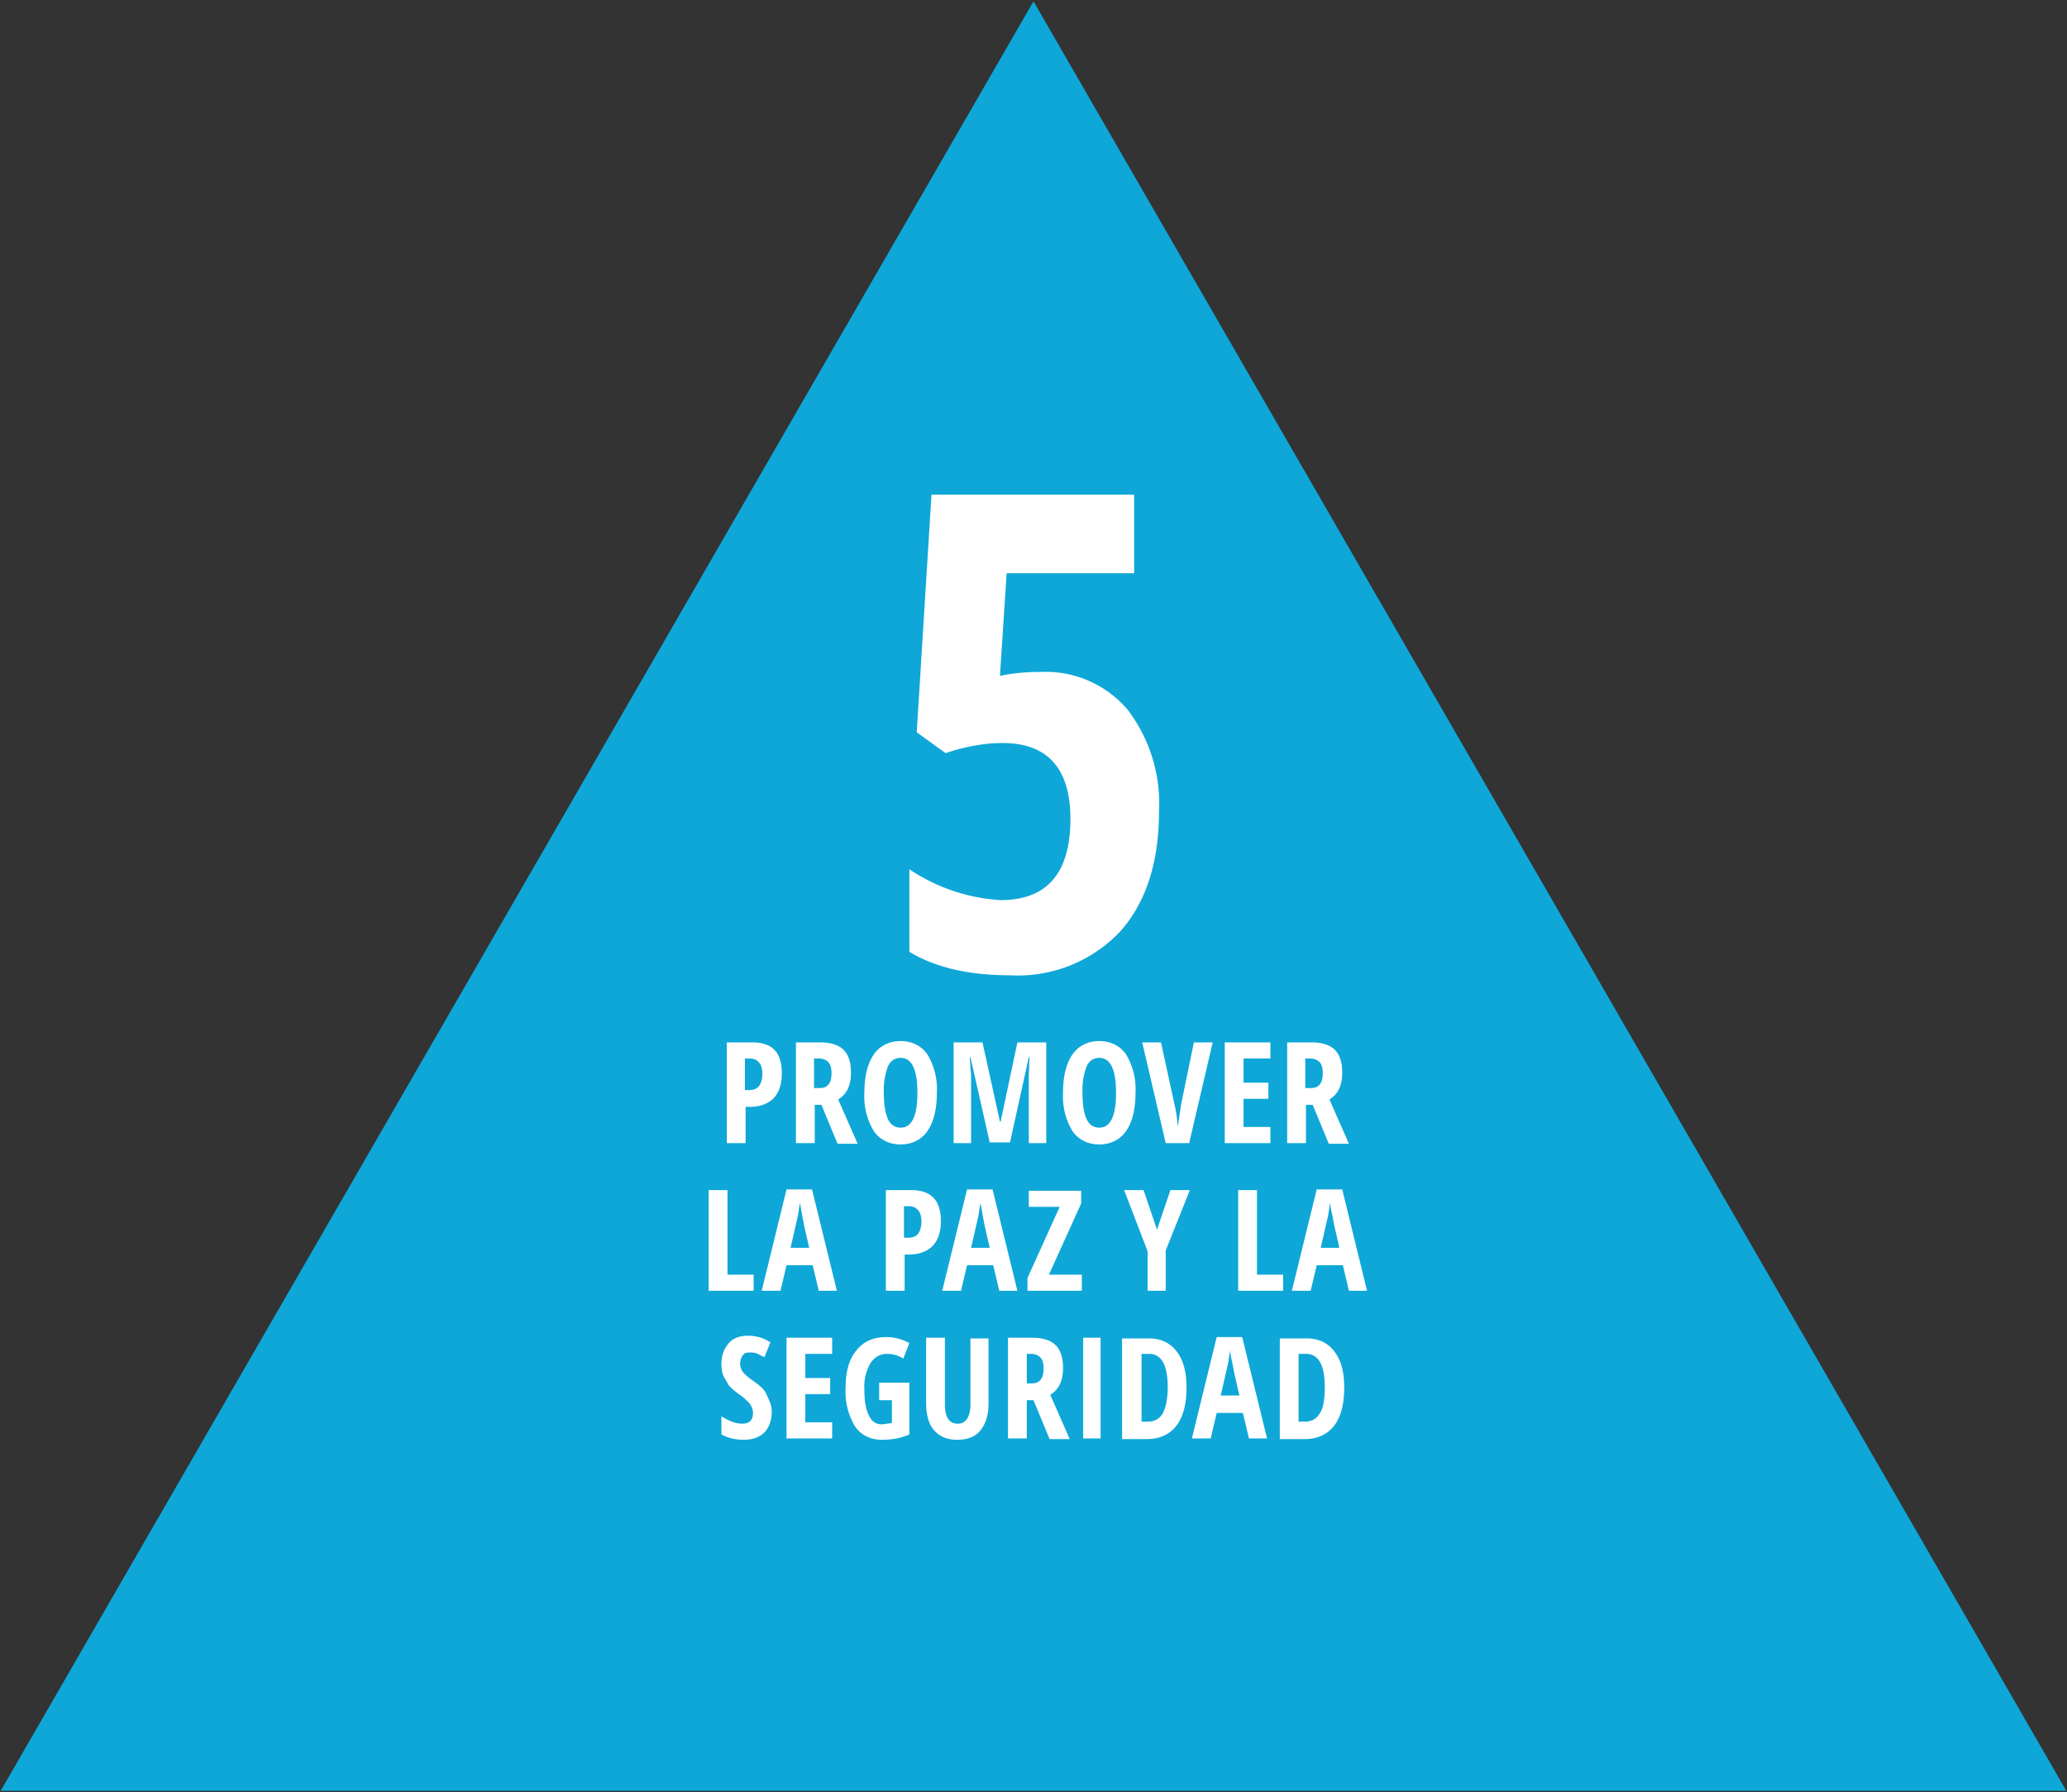
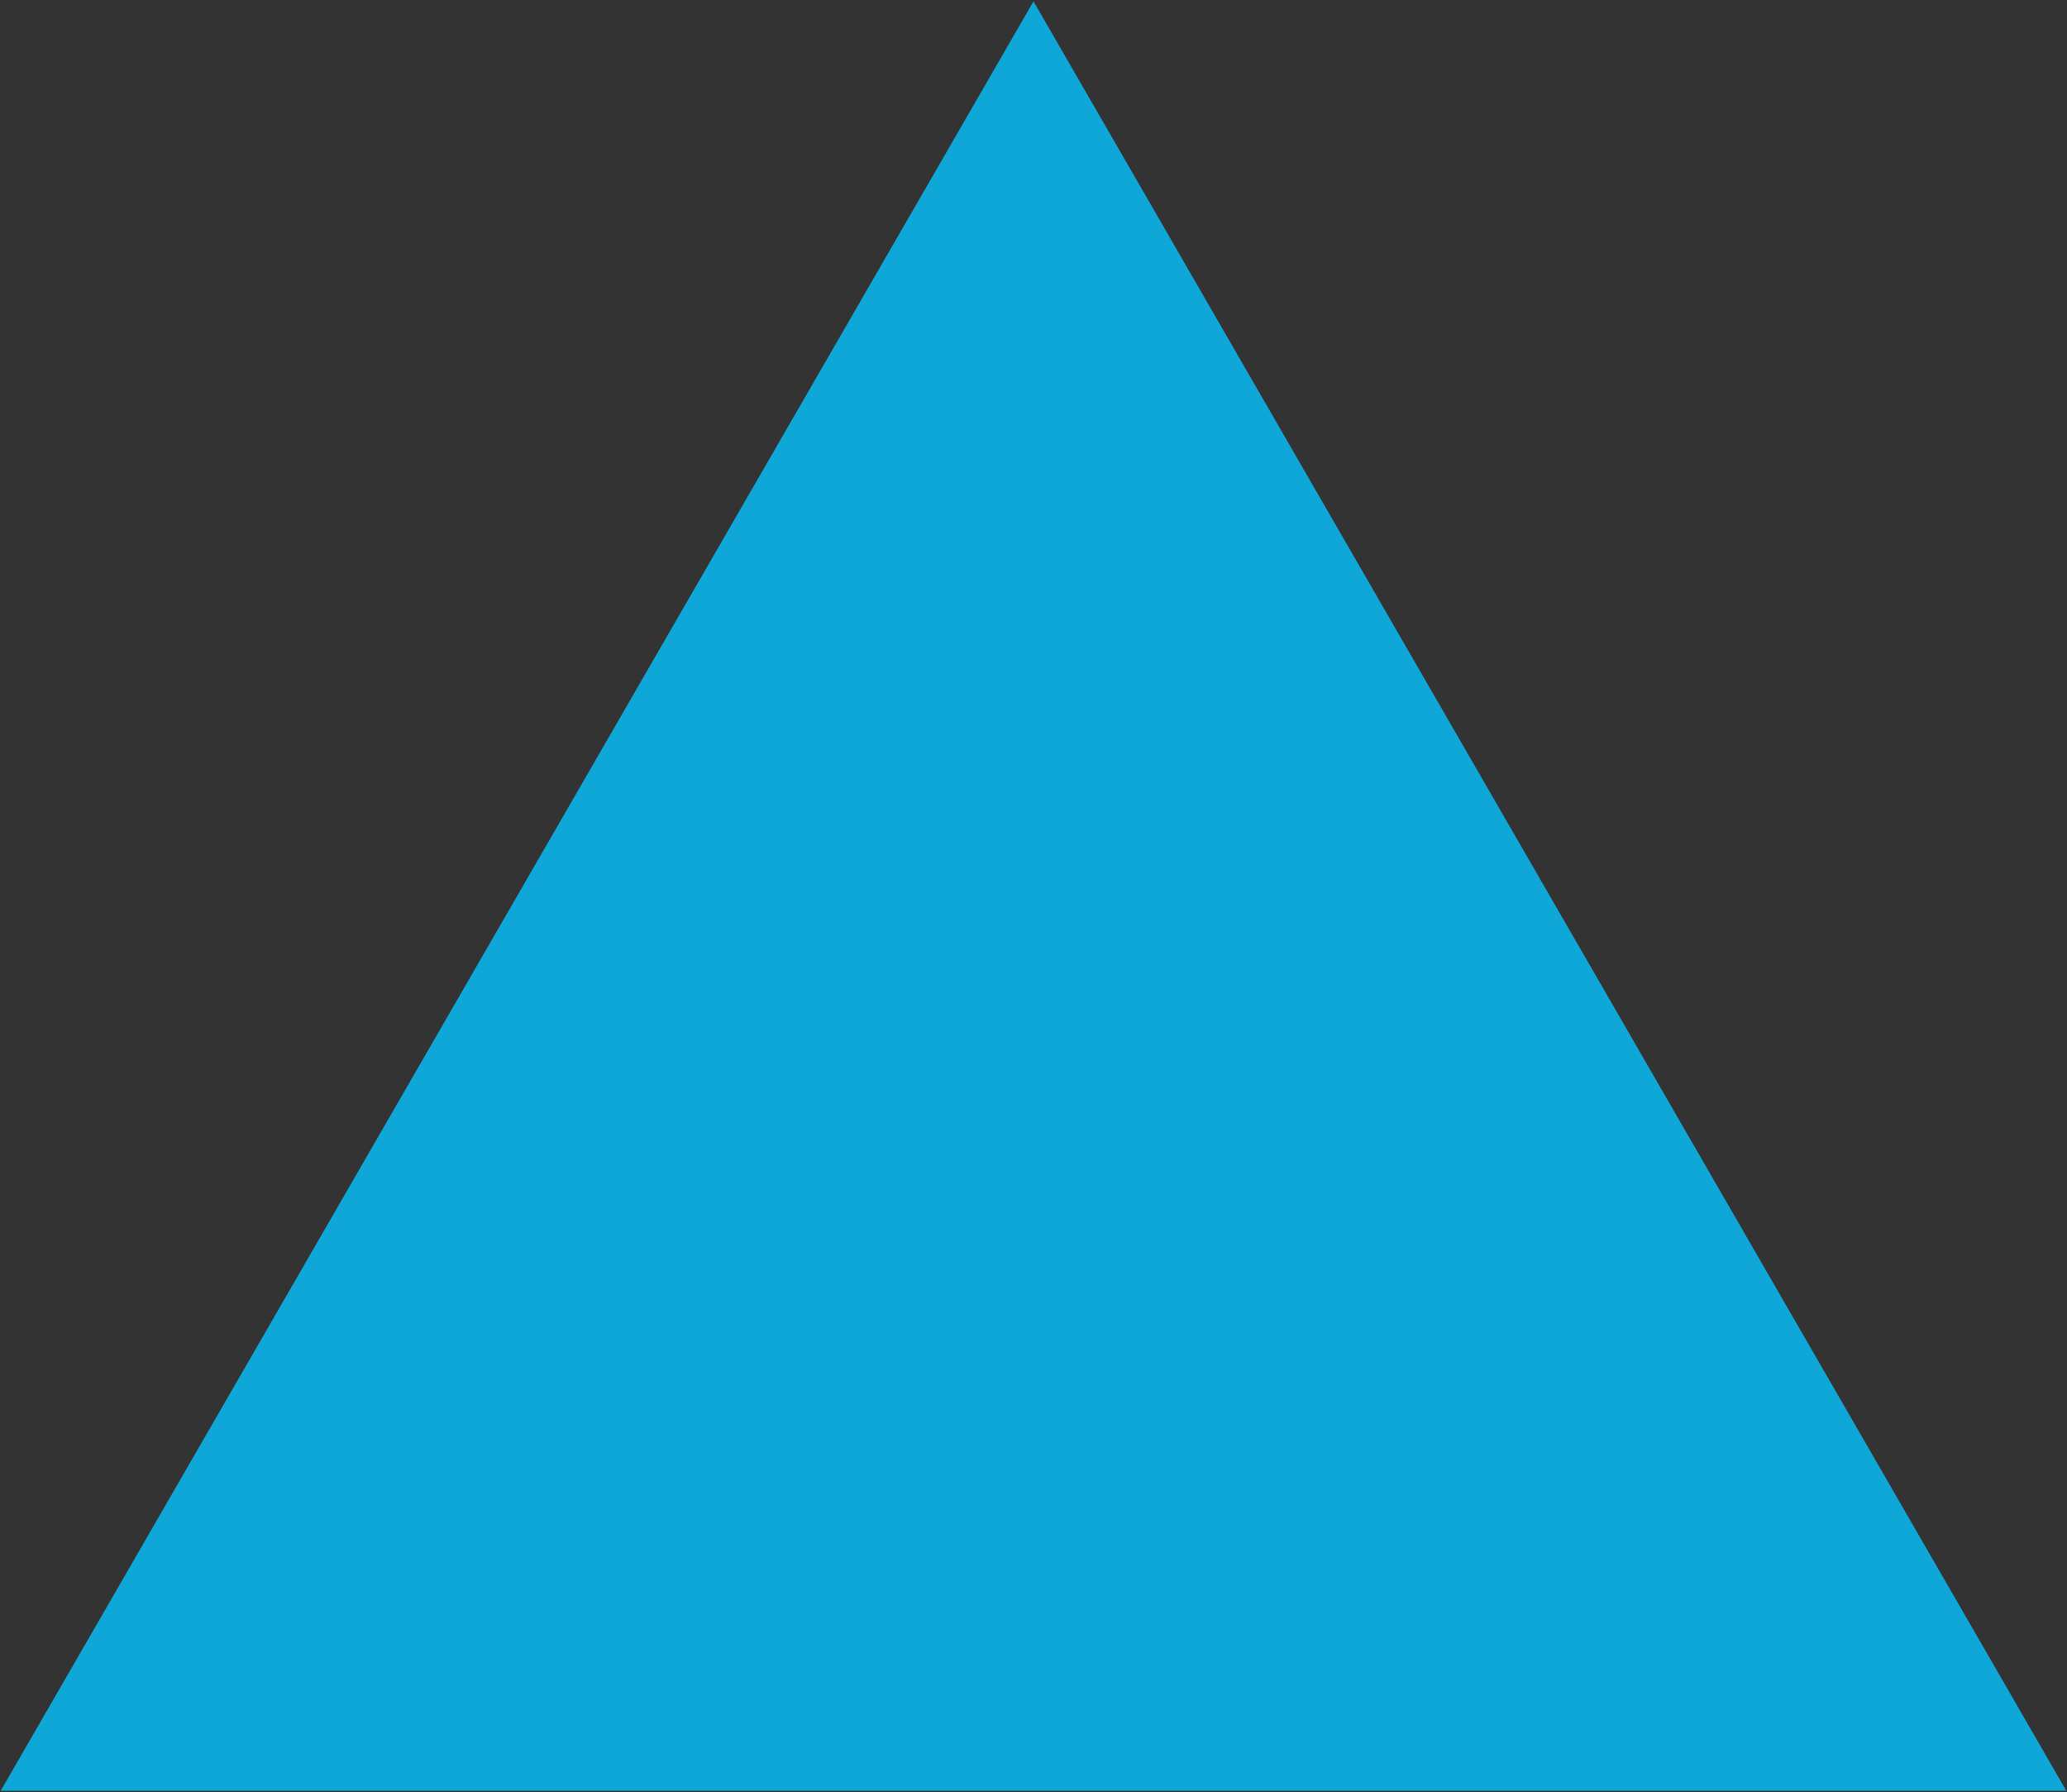
<svg xmlns="http://www.w3.org/2000/svg" version="1.1" id="Layer_1" x="0" y="0" viewBox="0 0 308 267" style="enable-background:new 0 0 308 267" xml:space="preserve">
  <rect x="0" y="0" width="308" height="267" fill="#333333" stroke="none" />
  <style>.st2{fill:#fff}</style>
  <path style="fill:#0ea7d8" d="M154 .2.1 266.8h307.8z" />
-   <path style="fill:none" d="M59.3 59.5h189.4v190.9H59.3z" />
-   <path class="st2" d="M155.3 100.1a16 16 0 0 1 12.7 5.6 23 23 0 0 1 4.7 15.2c0 7.7-2 13.7-5.9 18a21 21 0 0 1-16.3 6.4c-6.2 0-11.2-1.2-15-3.5v-12.3a27.2 27.2 0 0 0 13.6 4.6c6.9 0 10.4-4 10.4-12.1 0-7.5-3.4-11.3-10.1-11.3-2.7 0-5.5.5-8.5 1.5l-4.3-3.1 2.2-35.4H169v11.7h-19l-1 15.3c1.8-.4 3.9-.6 6.3-.6zM116.5 159.9c0 1.6-.4 2.8-1.2 3.7-.8.8-2 1.3-3.5 1.3h-.7v5.4h-2.8v-15h3.8c3 0 4.4 1.5 4.4 4.6zm-5.4 2.5h.5c.7 0 1.2-.2 1.5-.6s.5-1 .5-1.8-.2-1.4-.5-1.7c-.3-.4-.8-.6-1.4-.6h-.7v4.7zM121.4 164.5v5.8h-2.8v-15h3.7c1.5 0 2.7.4 3.4 1.1s1.1 1.8 1.1 3.4c0 1.9-.6 3.2-1.9 4l2.9 6.6h-3l-2.4-5.8h-1zm0-2.4h.7c.7 0 1.1-.2 1.4-.6s.4-.9.4-1.7c0-.8-.2-1.3-.5-1.6a2 2 0 0 0-1.4-.5h-.7v4.4zM139.6 162.8c0 2.5-.5 4.4-1.4 5.7s-2.3 2-4 2c-1.7 0-3.1-.7-4-2a10 10 0 0 1-1.4-5.7c0-2.5.5-4.4 1.4-5.7.9-1.3 2.3-2 4-2 1.7 0 3.1.7 4 2a10 10 0 0 1 1.4 5.7zm-7.9 0c0 1.7.2 3 .6 3.9.4.9 1.1 1.3 1.9 1.3 1.7 0 2.5-1.8 2.5-5.2s-.8-5.2-2.5-5.2c-.8 0-1.5.4-1.9 1.3a10 10 0 0 0-.6 3.9zM147.5 170.3l-2.9-12.8h-.1l.2 2.7v10.1h-2.6v-15h4.3l2.6 11.8h.1l2.5-11.8h4.3v15h-2.6v-10.2l.1-2.6h-.1l-2.8 12.7h-3zM169.2 162.8c0 2.5-.5 4.4-1.4 5.7s-2.3 2-4 2c-1.7 0-3.1-.7-4-2a10 10 0 0 1-1.4-5.7c0-2.5.5-4.4 1.4-5.7.9-1.3 2.3-2 4-2 1.7 0 3.1.7 4 2a10 10 0 0 1 1.4 5.7zm-7.9 0c0 1.7.2 3 .6 3.9.4.9 1.1 1.3 1.9 1.3 1.7 0 2.5-1.8 2.5-5.2s-.8-5.2-2.5-5.2c-.8 0-1.5.4-1.9 1.3a10 10 0 0 0-.6 3.9zM177.9 155.3h2.8l-3.5 15h-3.5l-3.5-15h2.8l2 9.2c.2.8.4 1.9.5 3.4l.5-3.4 1.9-9.2zM189.3 170.3h-6.8v-15h6.8v2.4h-4v3.6h3.7v2.4h-3.7v4.2h4v2.4zM194.6 164.5v5.8h-2.8v-15h3.7c1.5 0 2.7.4 3.4 1.1.7.7 1.1 1.8 1.1 3.4 0 1.9-.6 3.2-1.9 4l2.9 6.6h-3l-2.4-5.8h-1zm0-2.4h.7c.7 0 1.1-.2 1.4-.6s.4-.9.4-1.7c0-.8-.2-1.3-.5-1.6a2 2 0 0 0-1.4-.5h-.7v4.4zM105.6 192.3v-15h2.8v12.6h3.9v2.4h-6.7zM122 192.3l-.9-3.8h-3.9l-.9 3.8h-2.8l3.7-15.1h3.8l3.7 15.1H122zm-1.4-6.3-.8-3.5-.3-1.6-.3-1.7a79 79 0 0 0-.3 1.9l-1.1 4.8h2.8zM140.2 181.9c0 1.6-.4 2.8-1.2 3.7-.8.8-2 1.3-3.5 1.3h-.7v5.4H132v-15h3.8c2.9 0 4.4 1.5 4.4 4.6zm-5.4 2.5h.5c.7 0 1.2-.2 1.5-.6s.5-1 .5-1.8-.2-1.4-.5-1.7c-.3-.4-.8-.6-1.4-.6h-.7v4.7zM148.9 192.3l-.9-3.8h-3.9l-.9 3.8h-2.8l3.7-15.1h3.8l3.7 15.1h-2.7zm-1.4-6.3-.8-3.5-.3-1.6-.3-1.7a79 79 0 0 0-.3 1.9l-1.1 4.8h2.8zM161.2 192.3h-8.1v-1.9l4.8-10.6h-4.6v-2.4h7.8v1.9l-4.8 10.6h4.9v2.4zM172.4 183.2l2-5.9h2.9l-3.6 9v6H171v-5.9l-3.5-9.1h2.9l2 5.9zM184.5 192.3v-15h2.8v12.6h3.9v2.4h-6.7zM201 192.3l-.9-3.8h-3.9l-.9 3.8h-2.8l3.7-15.1h3.8l3.7 15.1H201zm-1.4-6.3-.8-3.5-.3-1.6a10 10 0 0 1-.3-1.7 79 79 0 0 0-.3 1.9l-1.1 4.8h2.8zM115 210.2c0 1.4-.4 2.5-1.1 3.2-.7.7-1.7 1.1-3.1 1.1-1.3 0-2.4-.3-3.3-.8V211c1.1.7 2.1 1.1 3.1 1.1.5 0 .9-.1 1.2-.4.3-.3.4-.7.4-1.2s-.2-1-.5-1.4a8 8 0 0 0-1.6-1.4 10 10 0 0 1-1.5-1.3l-.8-1.4c-.2-.5-.3-1.1-.3-1.8 0-1.3.4-2.3 1.1-3.1s1.7-1.1 2.9-1.1c1.1 0 2.3.3 3.3 1l-.9 2.2-1-.5c-.4-.2-.7-.2-1.2-.2s-.8.1-1 .4a2.1 2.1 0 0 0 0 2.5c.3.4.8.8 1.5 1.3 1 .7 1.7 1.3 2 2s.8 1.6.8 2.5zM124 214.3h-6.8v-15h6.8v2.4h-4v3.6h3.7v2.4H120v4.2h4v2.4zM130.9 206h4.6v7.7c-1.3.6-2.7.8-4.1.8-1.7 0-3.1-.7-4-2a10 10 0 0 1-1.4-5.7c0-2.4.5-4.3 1.6-5.6 1.1-1.4 2.6-2 4.5-2a7 7 0 0 1 3.4.9l-.9 2.3c-.8-.5-1.6-.7-2.4-.7-1.1 0-1.9.5-2.5 1.4a7 7 0 0 0-.9 3.9c0 1.7.2 3 .7 3.9a2 2 0 0 0 2 1.3l1.4-.2v-3.4H131V206zM147.3 199.3v9.7c0 1.8-.4 3.1-1.2 4.1s-2 1.4-3.5 1.4-2.6-.5-3.4-1.4-1.2-2.3-1.2-4.1v-9.7h2.8v9.9c0 1.9.6 2.9 1.9 2.9.6 0 1-.2 1.4-.7a4 4 0 0 0 .5-2.1v-9.9h2.7zM153 208.5v5.8h-2.8v-15h3.7c1.5 0 2.7.4 3.4 1.1.7.7 1.1 1.8 1.1 3.4 0 1.9-.6 3.2-1.9 4l2.9 6.6h-3l-2.4-5.8h-1zm0-2.4h.7c.7 0 1.1-.2 1.4-.6s.4-.9.4-1.7c0-.8-.2-1.3-.5-1.6a2 2 0 0 0-1.4-.5h-.6v4.4zM161.4 214.3v-15h2.6v15h-2.6zM176.8 206.7c0 2.5-.5 4.4-1.5 5.7-1 1.3-2.5 2-4.4 2h-3.7v-15h4c1.7 0 3.1.6 4.1 1.9s1.5 3 1.5 5.4zm-2.8 0c0-3.3-.9-5-2.8-5h-1.1v10.1h.9c1 0 1.8-.4 2.3-1.3.4-.8.7-2.1.7-3.8zM186.1 214.3l-.9-3.8h-3.9l-.9 3.8h-2.8l3.7-15.1h3.8l3.7 15.1h-2.7zm-1.4-6.3-.8-3.5-.3-1.6a10 10 0 0 1-.3-1.7 79 79 0 0 0-.3 1.9l-1.1 4.8h2.8zM200.3 206.7c0 2.5-.5 4.4-1.5 5.7-1 1.3-2.5 2-4.4 2h-3.7v-15h4c1.7 0 3.1.6 4.1 1.9s1.5 3 1.5 5.4zm-2.9 0c0-3.3-.9-5-2.8-5h-1.1v10.1h.9c1 0 1.8-.4 2.3-1.3.5-.8.7-2.1.7-3.8z" />
</svg>